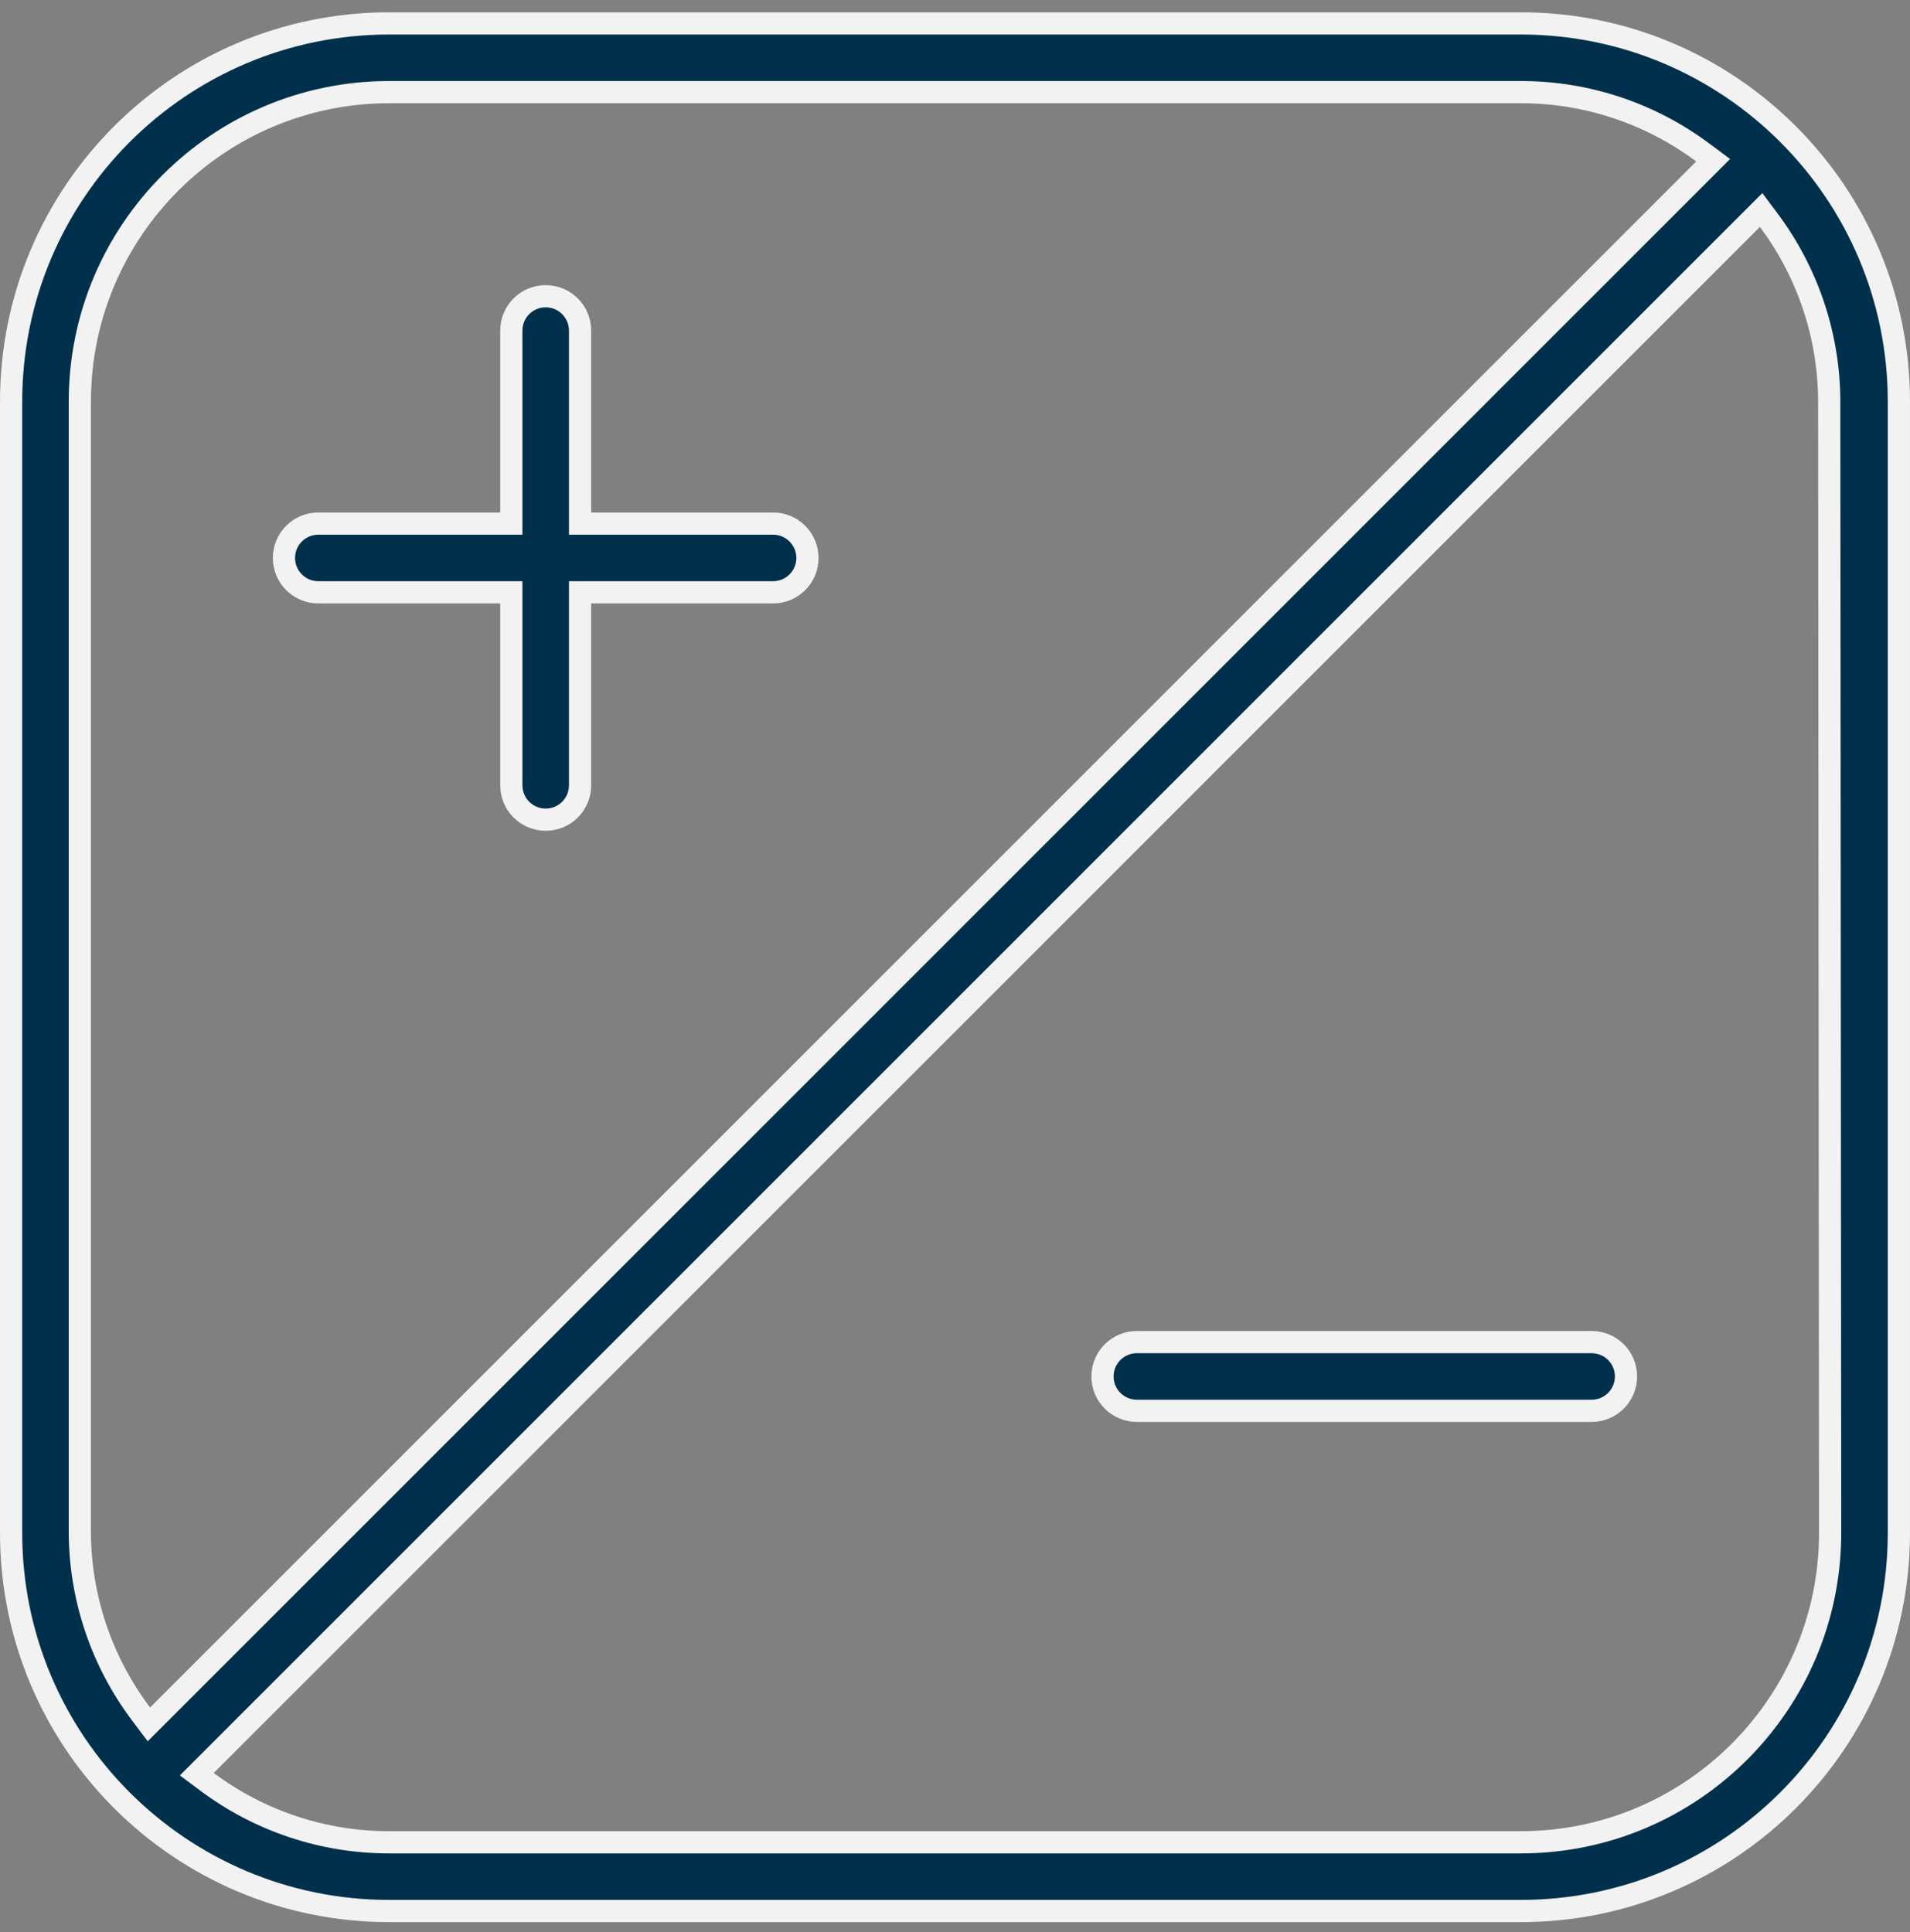
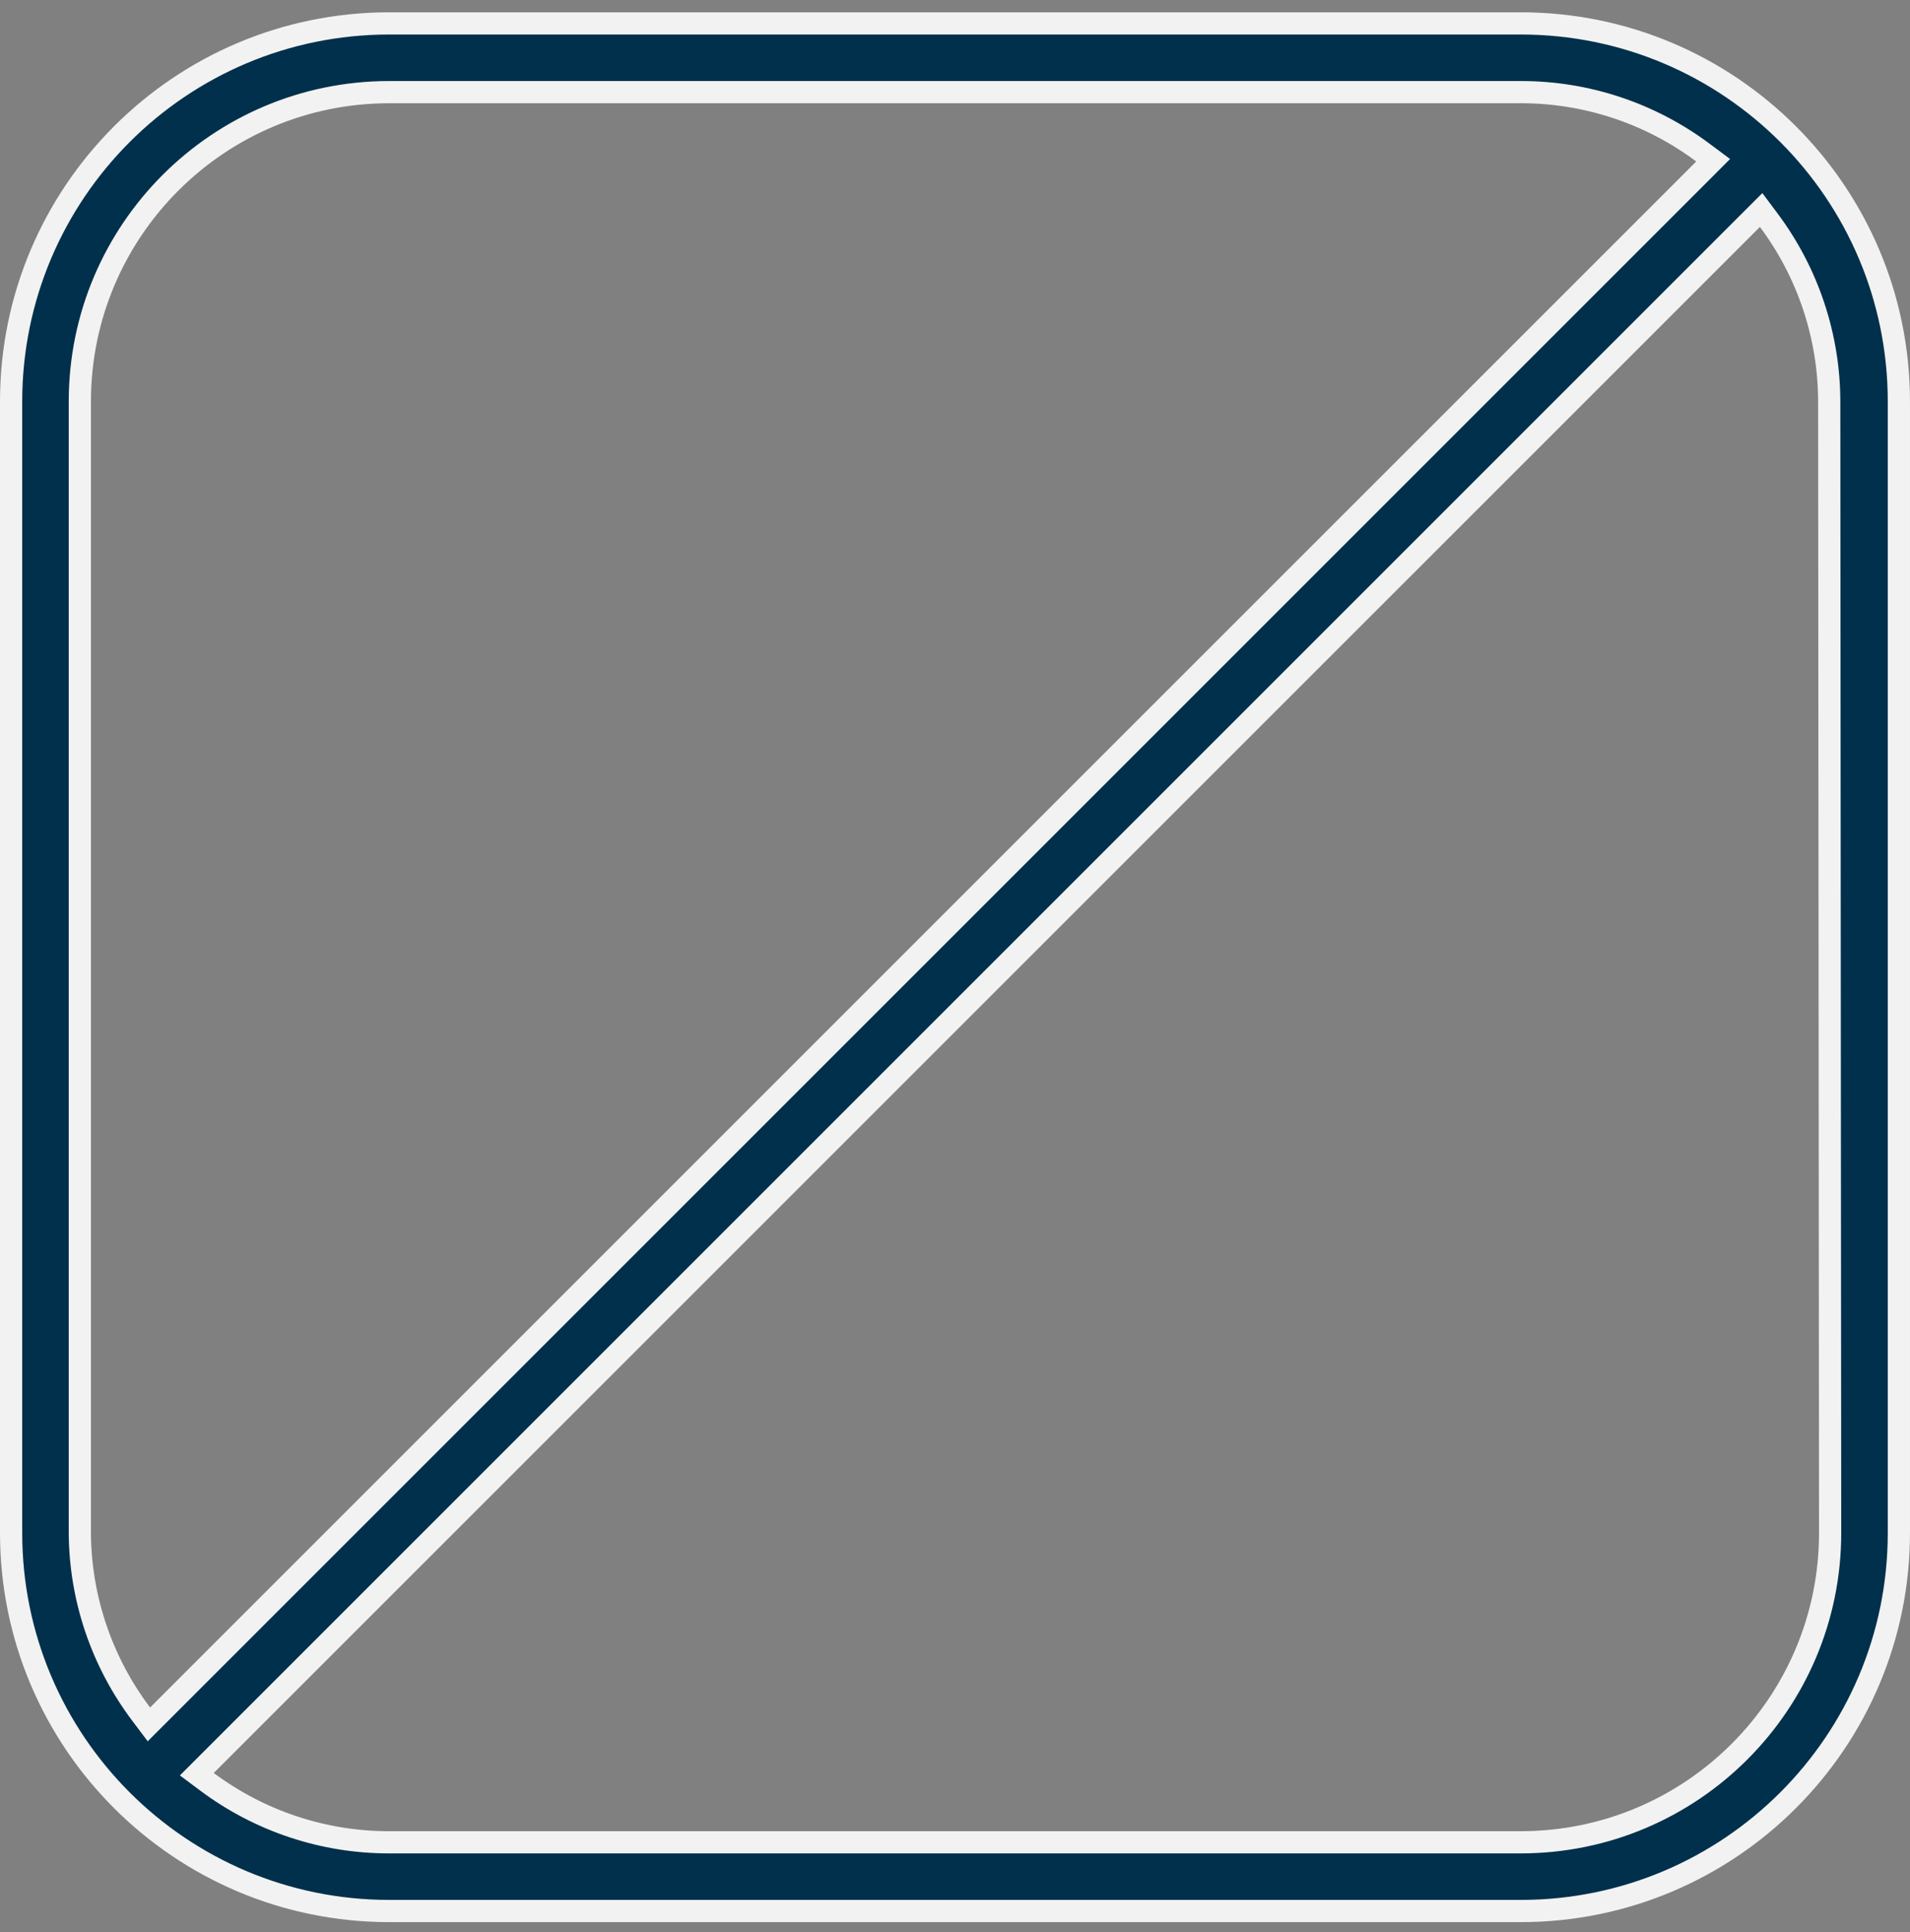
<svg xmlns="http://www.w3.org/2000/svg" width="86" height="87" viewBox="0 0 86 87" fill="none">
  <rect x="0" y="0" width="86" height="87" fill="#808080" stroke="none" />
  <path d="M3.595 69.026L3.595 69.028C3.611 71.978 4.584 74.836 6.358 77.19L6.704 77.649L7.111 77.242L76.729 7.624L77.137 7.215L76.674 6.87C74.305 5.101 71.426 4.144 68.471 4.149H17.527C9.834 4.149 3.595 10.388 3.595 18.082L3.595 69.026ZM9.27 79.484L8.862 79.892L9.325 80.238C11.694 82.007 14.574 82.963 17.528 82.958H68.472C76.165 82.958 82.404 76.719 82.404 69.026V69.025L82.363 18.123C82.363 18.123 82.363 18.123 82.363 18.123C82.368 15.169 81.412 12.289 79.643 9.92L79.297 9.457L78.888 9.865L9.27 79.484ZM17.527 1.054H68.472C77.875 1.054 85.499 8.678 85.499 18.082V69.026C85.499 78.43 77.875 86.053 68.472 86.053H17.527C8.124 86.053 0.5 78.43 0.5 69.026V18.082C0.5 8.678 8.124 1.054 17.527 1.054Z" fill="#00304B" stroke="#F2F2F2" />
-   <path d="M26.118 23.077V23.577H26.618H34.809C35.664 23.577 36.356 24.27 36.356 25.125C36.356 25.98 35.664 26.672 34.809 26.672H26.618H26.118V27.172V35.363C26.118 36.218 25.426 36.91 24.57 36.91C23.715 36.91 23.023 36.218 23.023 35.363V27.172V26.672H22.523H14.332C13.477 26.672 12.785 25.98 12.785 25.125C12.785 24.27 13.477 23.577 14.332 23.577H22.523H23.023V23.077V14.887C23.023 14.032 23.715 13.339 24.57 13.339C25.426 13.339 26.118 14.032 26.118 14.887V23.077Z" fill="#00304B" stroke="#F2F2F2" />
-   <path d="M51.189 60.434H71.665C72.52 60.434 73.213 61.126 73.213 61.981C73.213 62.837 72.52 63.529 71.665 63.529H51.189C50.334 63.529 49.642 62.837 49.642 61.981C49.642 61.126 50.334 60.434 51.189 60.434Z" fill="#00304B" stroke="#F2F2F2" />
</svg>